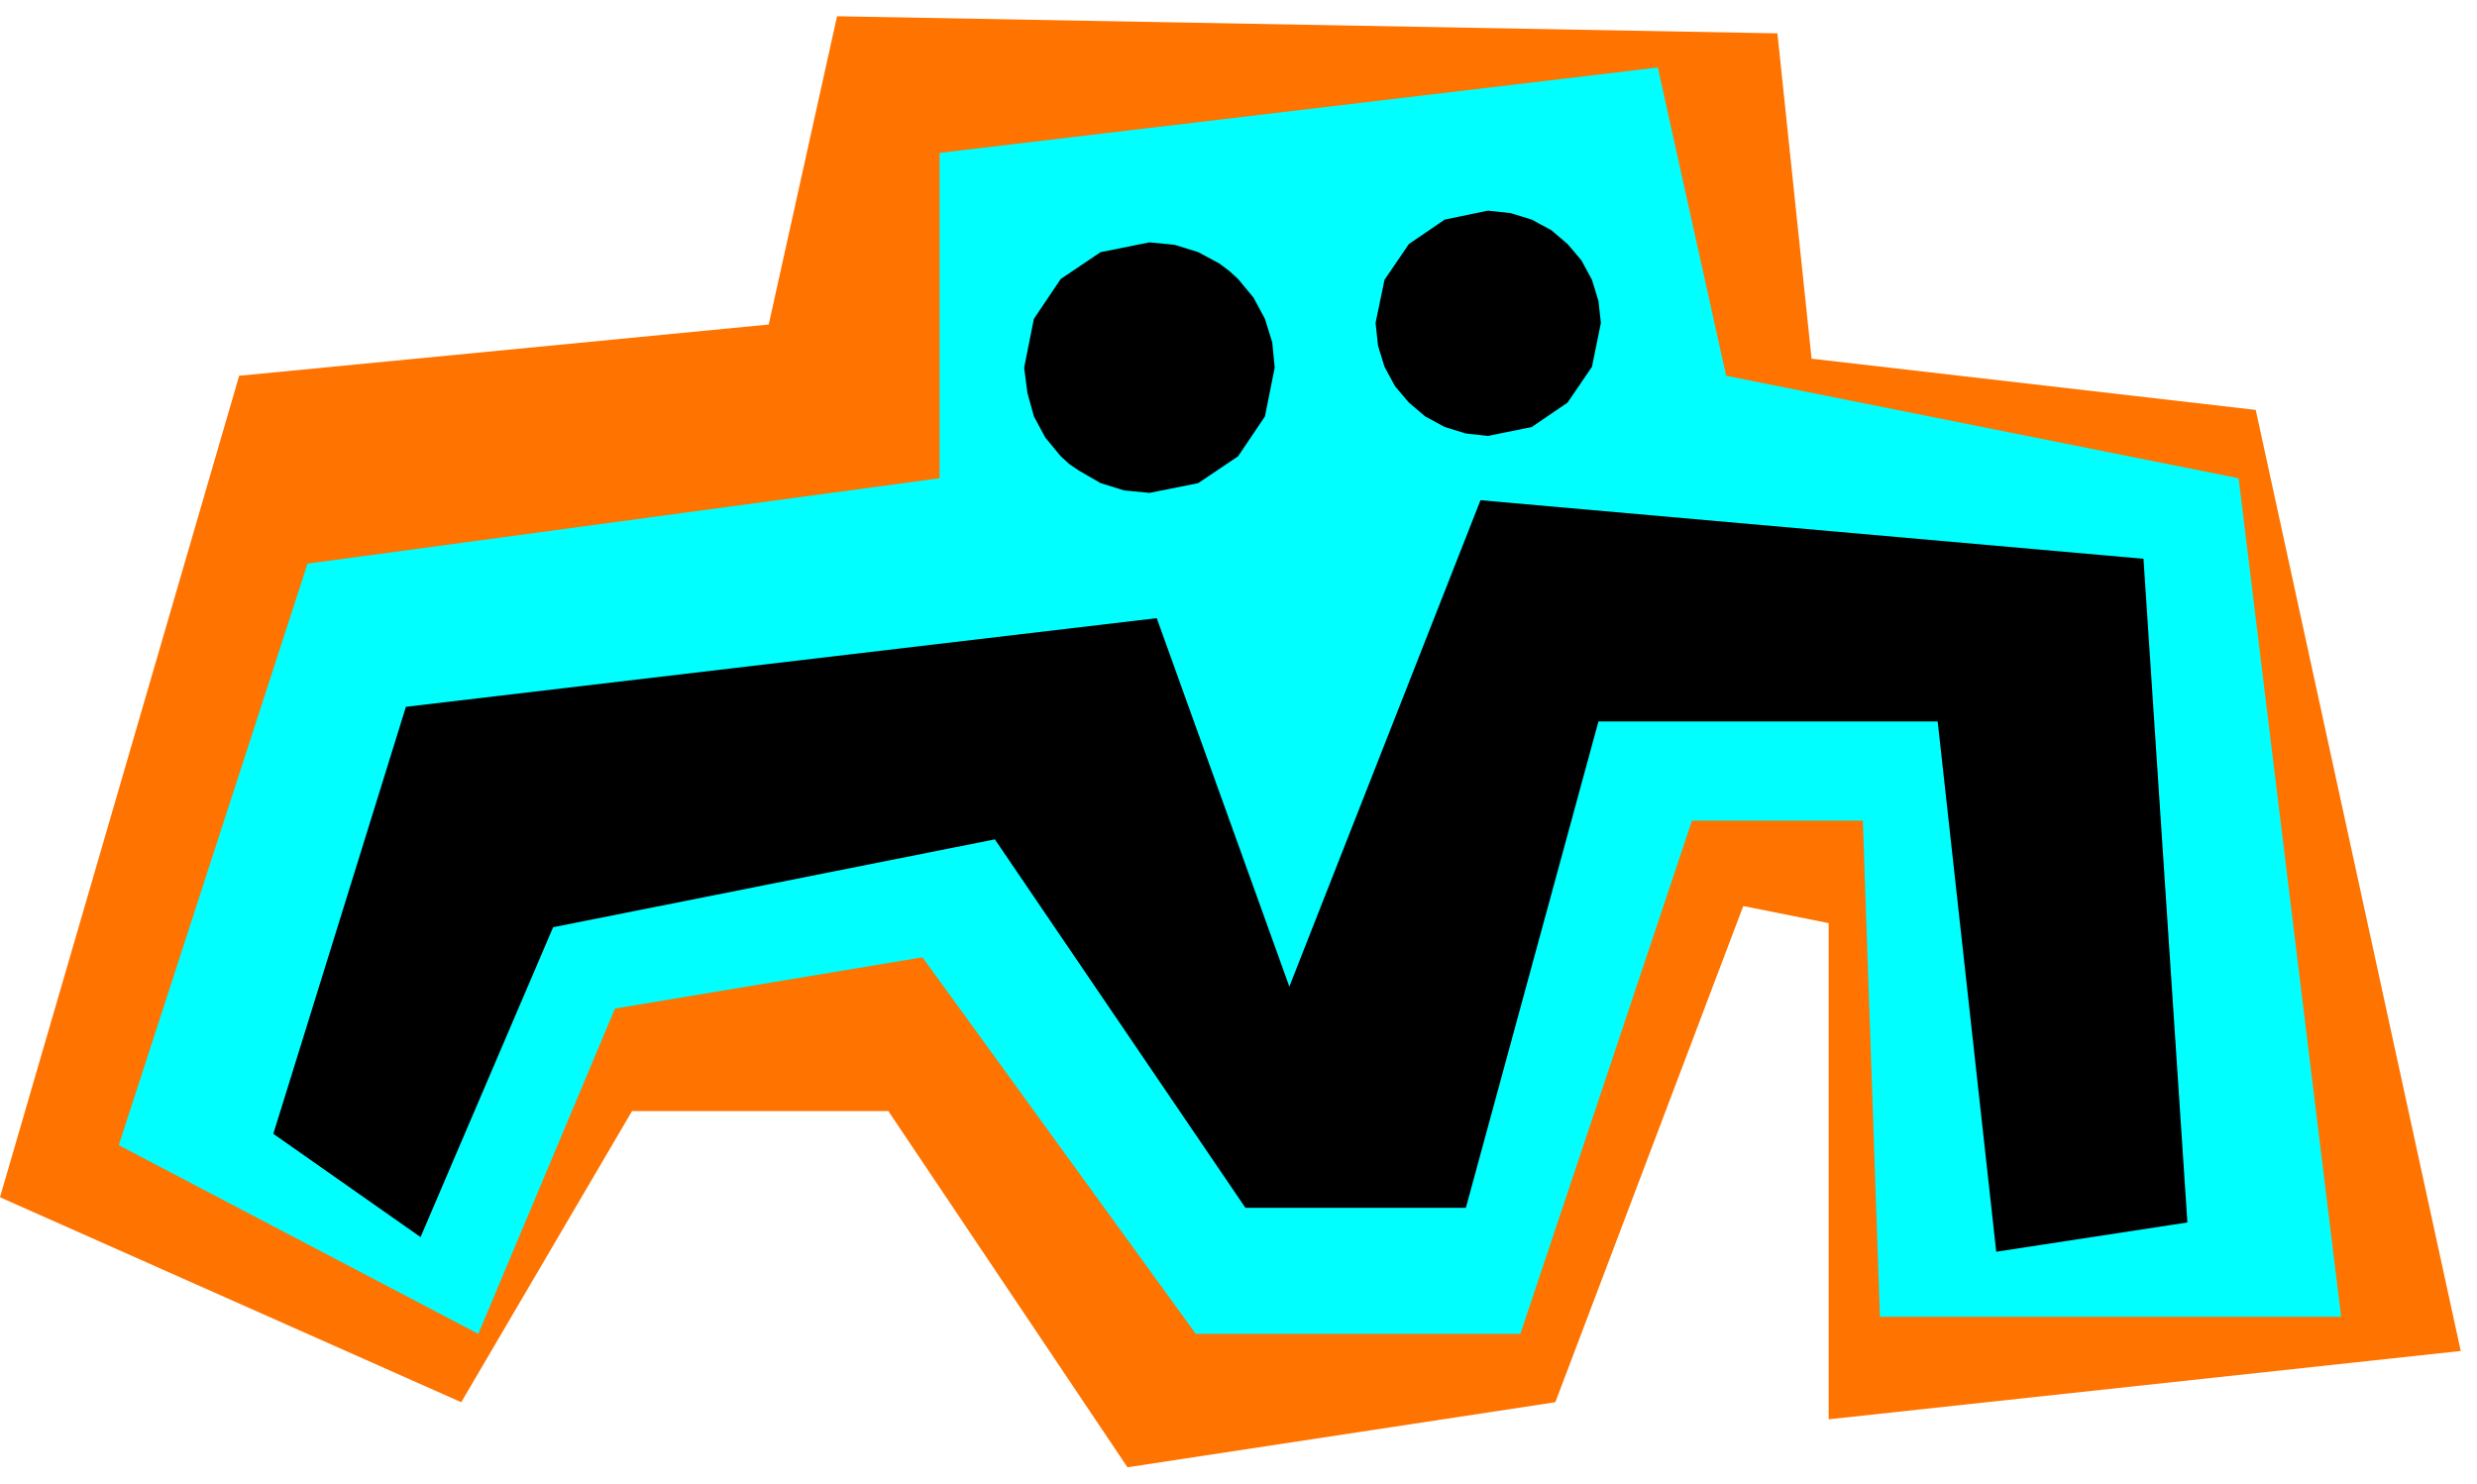
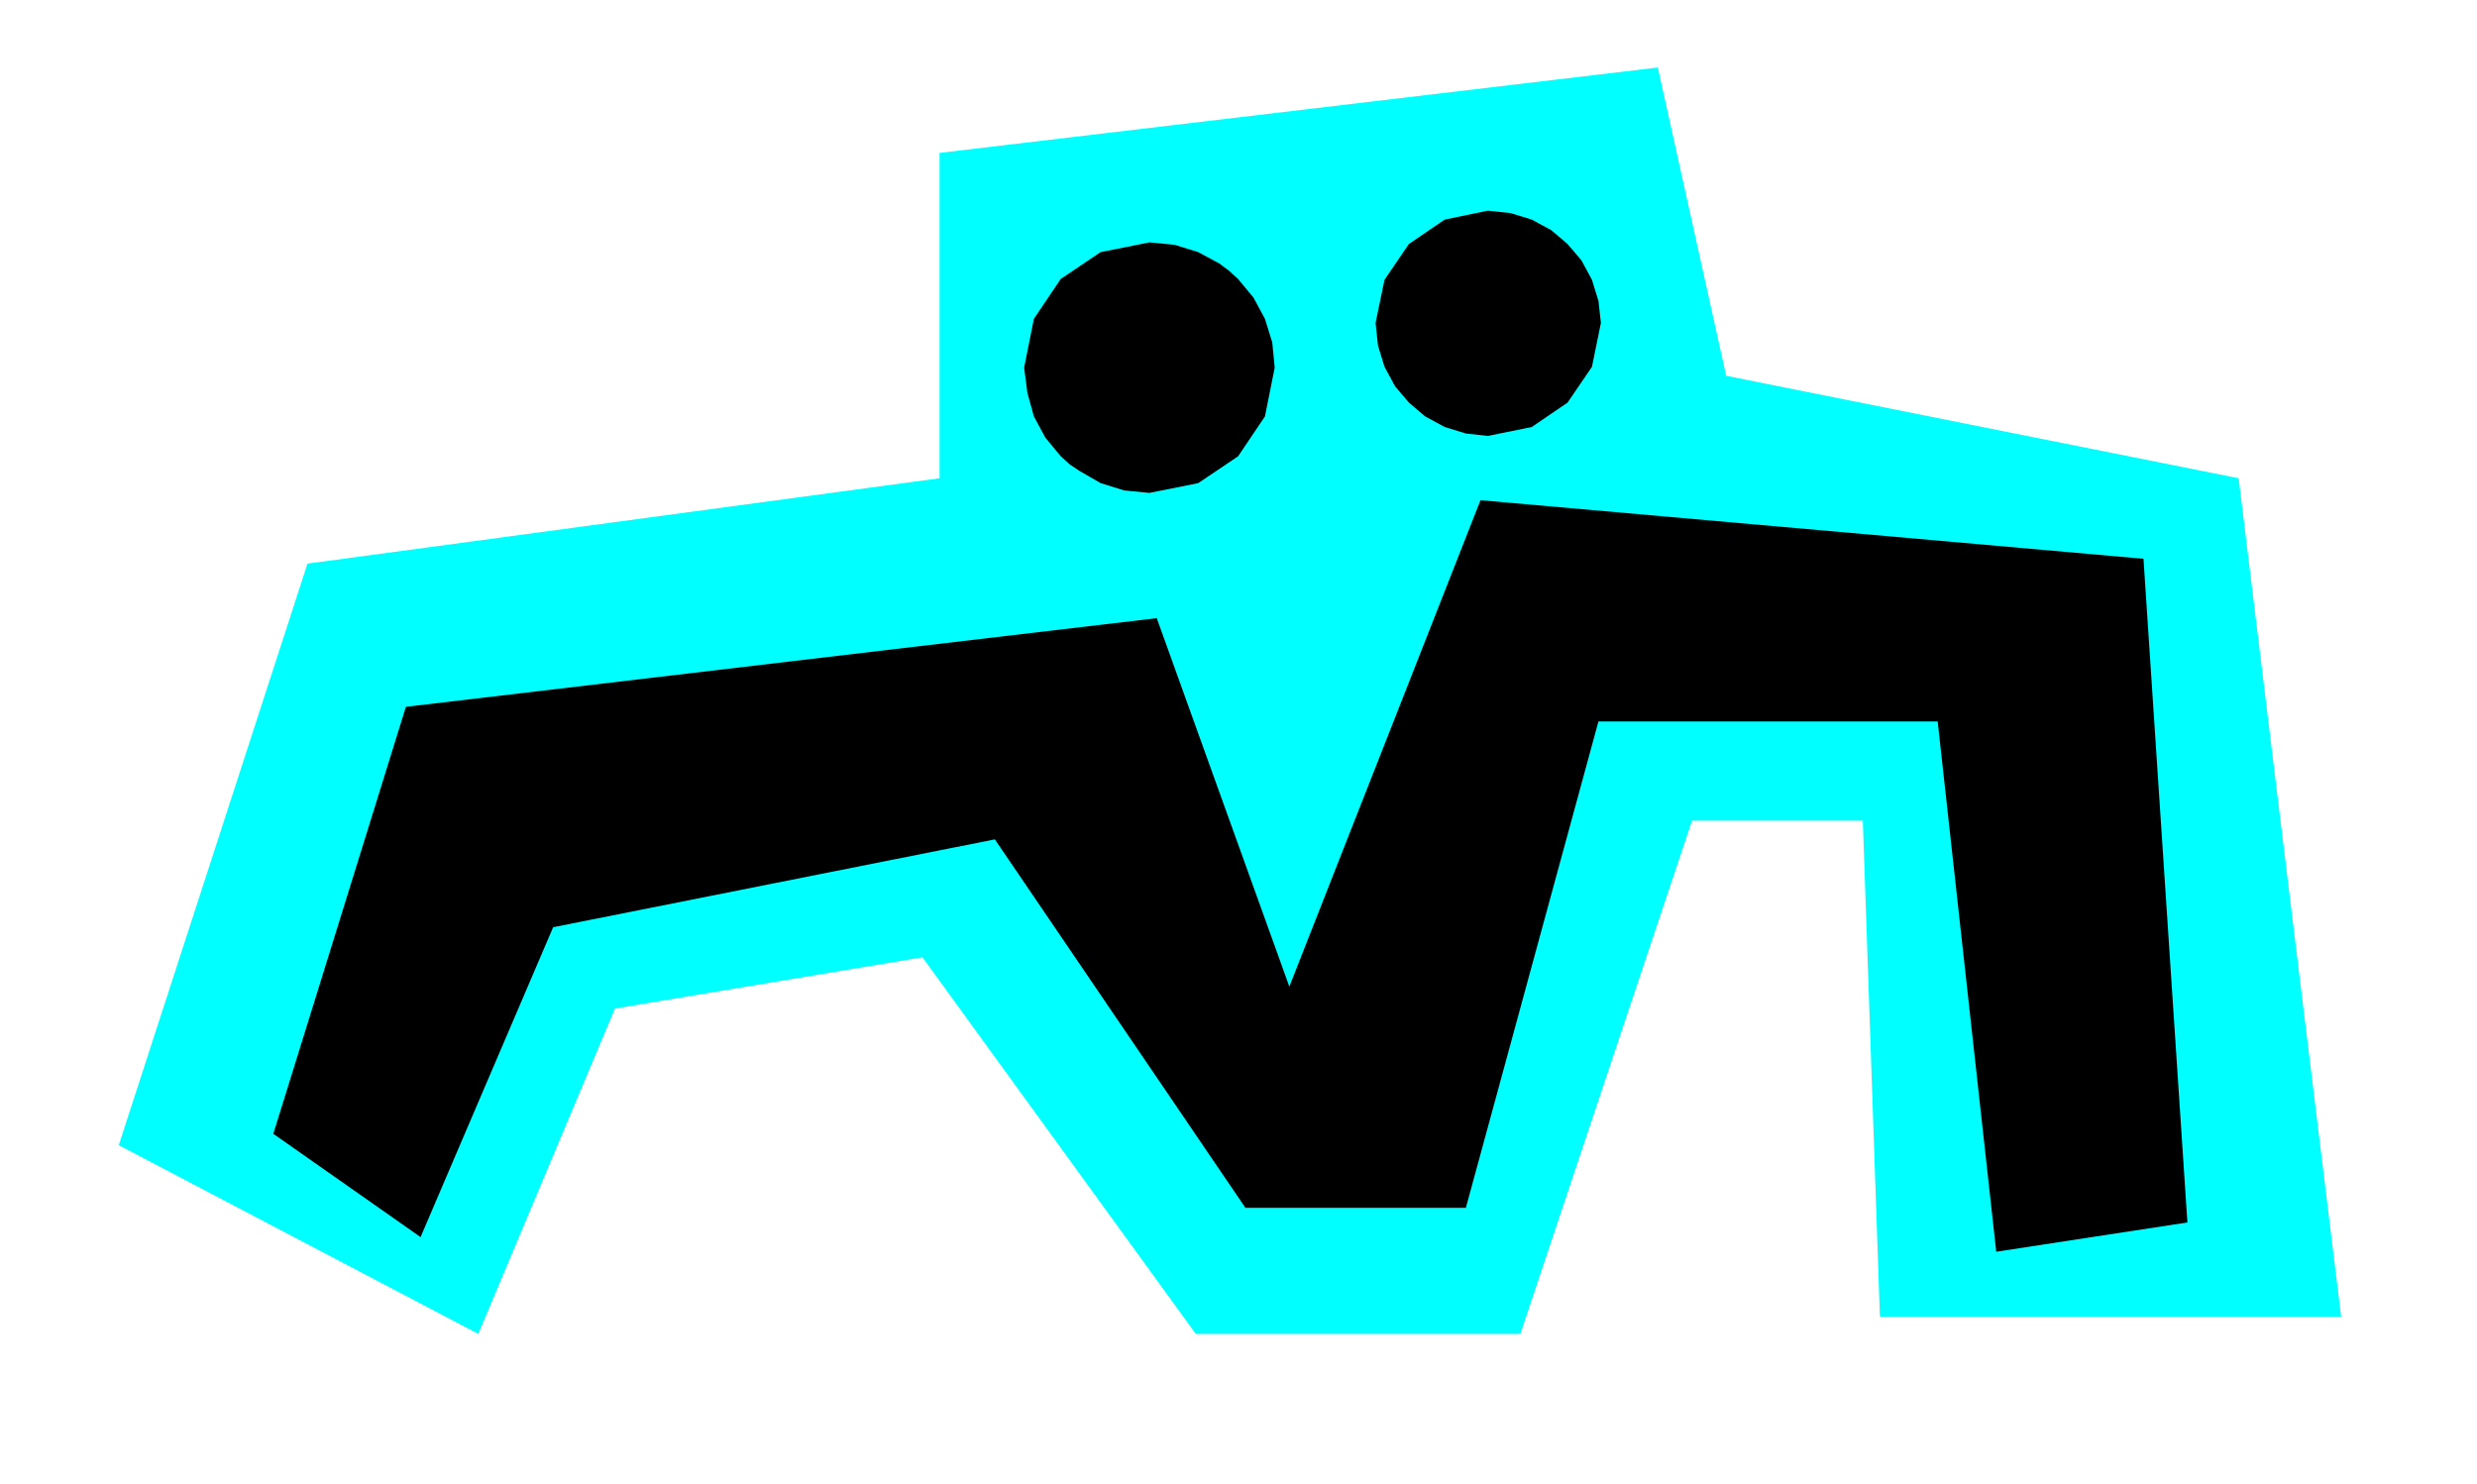
<svg xmlns="http://www.w3.org/2000/svg" width="482.376" height="288.95" fill-rule="evenodd" stroke-linecap="round" preserveAspectRatio="none" viewBox="0 0 3045 1824">
  <style>.pen1{stroke:none}</style>
-   <path d="m1029 20-84 379-651 63L0 1472l567 252 210-358h315l294 438 526-80 231-610 105 21v610l777-84-252-1157-546-63-42-400-1156-21z" class="pen1" style="fill:#ff7300" />
  <path d="m146 1408 232-715 777-105V188l883-105 84 379 630 126 126 1031h-567l-21-610h-210l-211 631h-399l-336-463-378 63-168 400-442-232z" class="pen1" style="fill:#0ff" />
  <path d="m517 1521 163-381 543-108 308 453h271l163-598h417l72 652 235-36-54-816-815-72-235 598-163-453-923 109-163 525 181 127zm896-915 60-12 49-33 33-49 12-60-3-31-9-29-14-26-19-23-11-10-12-9-26-14-29-9-31-3-60 12-49 33-33 49-12 60 4 31 8 29 14 26 19 23 11 10 12 8 26 15 29 9 31 3zm416-70 54-11 44-30 30-44 11-54-3-27-8-26-13-24-17-20-20-17-24-13-26-8-28-3-53 11-44 30-30 44-11 53 3 28 8 26 13 24 17 20 20 17 24 13 26 8 27 3z" class="pen1" style="fill:#000" />
</svg>